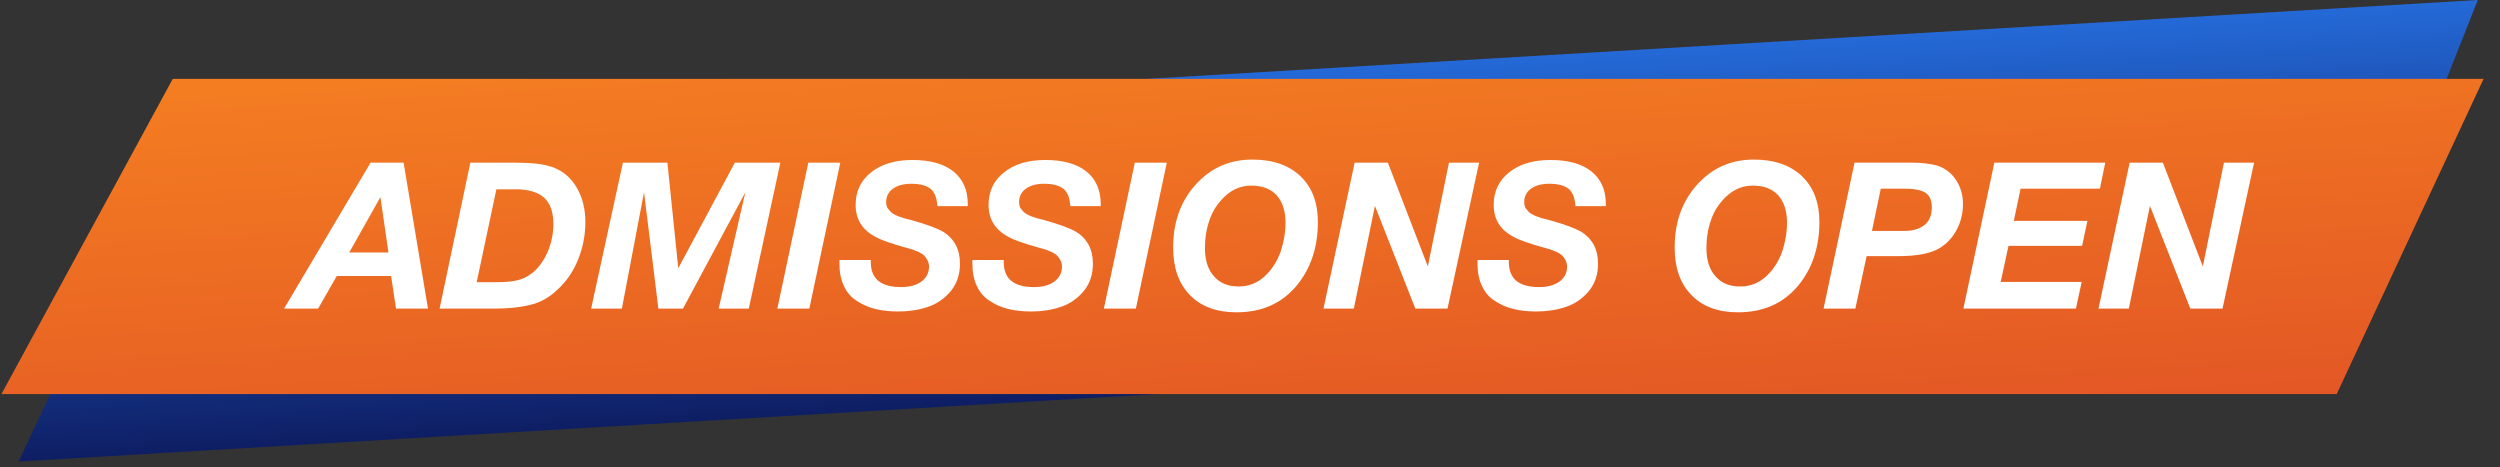
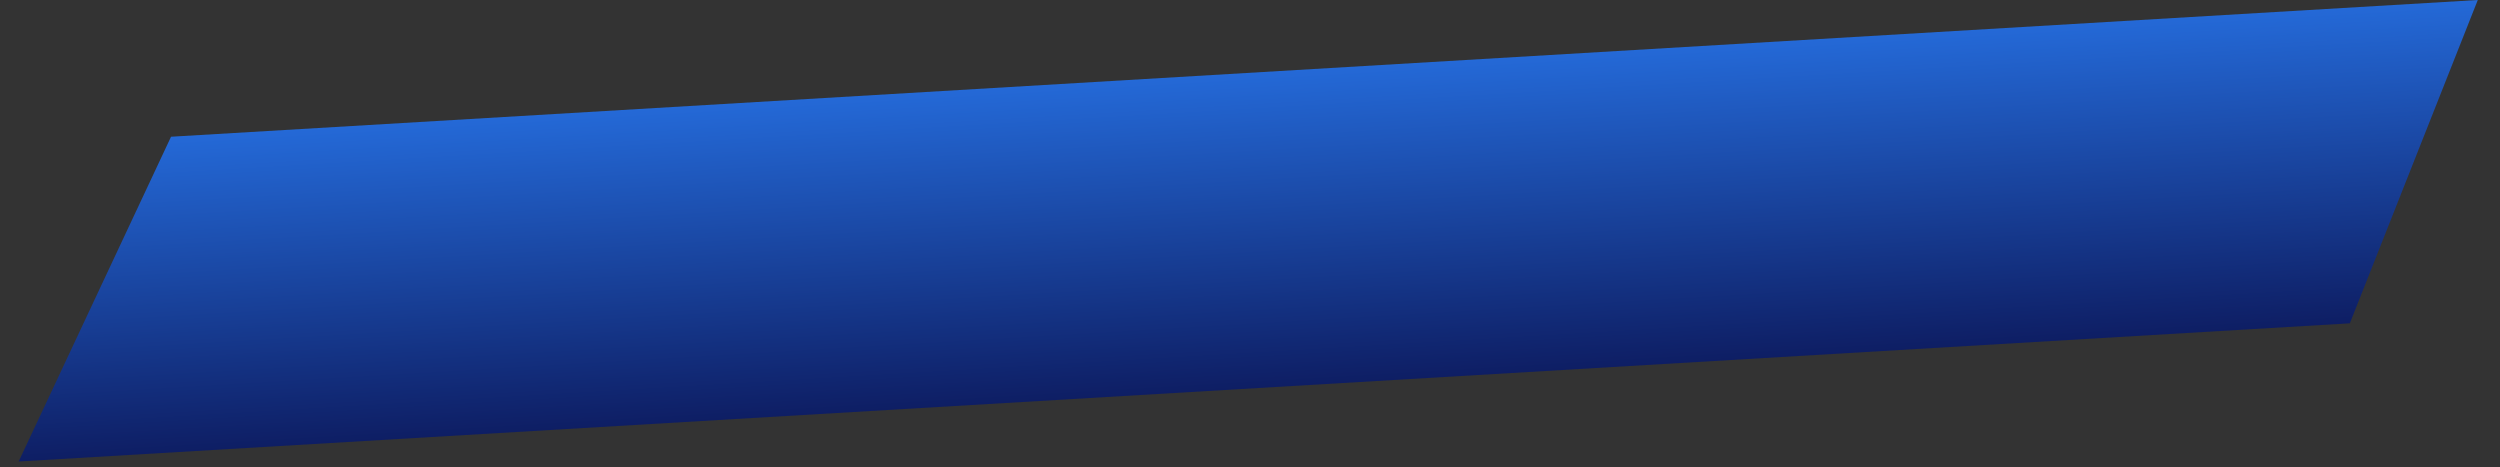
<svg xmlns="http://www.w3.org/2000/svg" width="439" height="82" viewBox="0 0 439 82" fill="none">
  <rect x="0" y="0" width="439" height="82" fill="#333333" stroke="none" />
  <path d="M30.034 24.01L435.099 -3.72949e-05L412.631 56.776L3.275 81.04L30.034 24.01Z" fill="url(#paint0_linear_2002_1203)" />
-   <path d="M30.34 13.846H436.116L410.329 69.193H0.254L30.34 13.846Z" fill="url(#paint1_linear_2002_1203)" />
-   <path d="M70.872 28.561L75.156 54.193H69.54L68.676 48.469H59.136L55.86 54.193H49.884L65.076 28.561H70.872ZM61.332 44.329H68.208L66.804 34.609L61.332 44.329ZM82.593 28.561H89.217C91.593 28.561 93.285 28.633 94.257 28.741C95.229 28.849 96.201 29.065 97.137 29.389C98.865 30.037 100.269 31.225 101.277 32.953C102.285 34.681 102.789 36.697 102.789 39.001C102.789 40.981 102.465 42.889 101.817 44.761C101.169 46.633 100.269 48.253 99.117 49.585C97.497 51.493 95.733 52.753 93.861 53.329C91.953 53.905 89.541 54.193 86.625 54.193H77.193L82.593 28.561ZM87.165 33.241L83.709 49.549H87.093C88.461 49.549 89.649 49.477 90.657 49.261C91.629 49.081 92.529 48.649 93.393 48.001C94.509 47.137 95.409 45.913 96.129 44.329C96.813 42.745 97.173 41.053 97.173 39.325C97.173 37.201 96.597 35.653 95.517 34.681C94.437 33.745 92.781 33.241 90.621 33.241H87.165ZM103.804 54.193L109.384 28.561H117.196L119.104 47.101L129.04 28.561H137.032L131.488 54.193H126.196L130.876 33.781L119.932 54.193H115.612L113.092 33.745L109.204 54.193H103.804ZM147.553 28.561L142.117 54.193H136.501L141.937 28.561H147.553ZM169.941 36.193H164.613C164.505 34.753 164.109 33.745 163.425 33.169C162.705 32.593 161.589 32.269 160.041 32.269C158.673 32.269 157.593 32.557 156.801 33.133C156.009 33.709 155.613 34.501 155.613 35.437C155.613 35.689 155.613 35.905 155.685 36.121C155.757 36.337 155.829 36.553 155.973 36.697C156.117 36.877 156.225 37.021 156.369 37.165C156.477 37.309 156.657 37.417 156.873 37.561C157.089 37.705 157.305 37.777 157.449 37.849C157.593 37.921 157.809 38.029 158.097 38.101C158.385 38.209 158.601 38.281 158.745 38.317C158.889 38.353 159.105 38.425 159.429 38.497C159.717 38.569 159.933 38.641 160.005 38.641C162.705 39.397 164.541 40.081 165.549 40.657C167.565 41.881 168.573 43.789 168.573 46.309C168.573 48.253 167.997 49.873 166.917 51.169C165.801 52.465 164.469 53.401 162.885 53.905C161.301 54.445 159.573 54.697 157.701 54.697C156.261 54.697 154.929 54.553 153.741 54.265C152.553 53.977 151.473 53.509 150.501 52.861C149.493 52.249 148.737 51.385 148.197 50.233C147.657 49.117 147.405 47.785 147.405 46.273V45.661H152.913V46.021C152.913 48.973 154.677 50.413 158.241 50.413C159.717 50.413 160.905 50.089 161.805 49.441C162.669 48.793 163.137 47.929 163.137 46.813C163.137 46.381 163.029 46.021 162.849 45.661C162.669 45.337 162.489 45.085 162.273 44.869C162.057 44.653 161.769 44.473 161.337 44.257C160.905 44.077 160.581 43.933 160.365 43.861C160.113 43.789 159.753 43.681 159.249 43.537C156.513 42.781 154.677 42.133 153.741 41.593C151.401 40.369 150.249 38.497 150.249 35.977C150.249 33.601 151.149 31.693 152.985 30.253C154.785 28.813 157.197 28.093 160.221 28.093C163.353 28.093 165.765 28.777 167.421 30.109C169.077 31.441 169.941 33.349 169.941 35.797V36.193ZM193.285 36.193H187.957C187.849 34.753 187.453 33.745 186.769 33.169C186.049 32.593 184.933 32.269 183.385 32.269C182.017 32.269 180.937 32.557 180.145 33.133C179.353 33.709 178.957 34.501 178.957 35.437C178.957 35.689 178.957 35.905 179.029 36.121C179.101 36.337 179.173 36.553 179.317 36.697C179.461 36.877 179.569 37.021 179.713 37.165C179.821 37.309 180.001 37.417 180.217 37.561C180.433 37.705 180.649 37.777 180.793 37.849C180.937 37.921 181.153 38.029 181.441 38.101C181.729 38.209 181.945 38.281 182.089 38.317C182.233 38.353 182.449 38.425 182.773 38.497C183.061 38.569 183.277 38.641 183.349 38.641C186.049 39.397 187.885 40.081 188.893 40.657C190.909 41.881 191.917 43.789 191.917 46.309C191.917 48.253 191.341 49.873 190.261 51.169C189.145 52.465 187.813 53.401 186.229 53.905C184.645 54.445 182.917 54.697 181.045 54.697C179.605 54.697 178.273 54.553 177.085 54.265C175.897 53.977 174.817 53.509 173.845 52.861C172.837 52.249 172.081 51.385 171.541 50.233C171.001 49.117 170.749 47.785 170.749 46.273V45.661H176.257V46.021C176.257 48.973 178.021 50.413 181.585 50.413C183.061 50.413 184.249 50.089 185.149 49.441C186.013 48.793 186.481 47.929 186.481 46.813C186.481 46.381 186.373 46.021 186.193 45.661C186.013 45.337 185.833 45.085 185.617 44.869C185.401 44.653 185.113 44.473 184.681 44.257C184.249 44.077 183.925 43.933 183.709 43.861C183.457 43.789 183.097 43.681 182.593 43.537C179.857 42.781 178.021 42.133 177.085 41.593C174.745 40.369 173.593 38.497 173.593 35.977C173.593 33.601 174.493 31.693 176.329 30.253C178.129 28.813 180.541 28.093 183.565 28.093C186.697 28.093 189.109 28.777 190.765 30.109C192.421 31.441 193.285 33.349 193.285 35.797V36.193ZM204.892 28.561L199.456 54.193H193.84L199.276 28.561H204.892ZM219.901 28.021C223.501 28.021 226.309 28.993 228.361 30.937C230.377 32.881 231.421 35.545 231.421 38.965C231.421 43.501 230.125 47.281 227.569 50.305C224.977 53.329 221.521 54.841 217.129 54.841C213.637 54.841 210.901 53.833 208.957 51.817C206.977 49.801 206.005 47.029 206.005 43.465C206.005 39.037 207.301 35.365 209.965 32.413C212.593 29.497 215.905 28.021 219.901 28.021ZM219.757 32.593C217.993 32.593 216.481 33.205 215.185 34.393C213.889 35.581 212.953 36.985 212.413 38.569C211.837 40.189 211.585 41.845 211.585 43.537C211.585 45.661 212.089 47.317 213.169 48.505C214.213 49.729 215.653 50.305 217.525 50.305C219.289 50.305 220.837 49.693 222.133 48.469C223.429 47.245 224.329 45.769 224.905 44.113C225.445 42.457 225.733 40.801 225.733 39.073C225.733 37.021 225.193 35.437 224.185 34.285C223.141 33.169 221.665 32.593 219.757 32.593ZM232.404 54.193L237.876 28.561H243.708L250.728 46.777L254.436 28.561H259.728L254.184 54.193H248.532L241.44 36.157L237.732 54.193H232.404ZM281.984 36.193H276.656C276.548 34.753 276.152 33.745 275.468 33.169C274.748 32.593 273.632 32.269 272.084 32.269C270.716 32.269 269.636 32.557 268.844 33.133C268.052 33.709 267.656 34.501 267.656 35.437C267.656 35.689 267.656 35.905 267.728 36.121C267.8 36.337 267.872 36.553 268.016 36.697C268.16 36.877 268.268 37.021 268.412 37.165C268.52 37.309 268.7 37.417 268.916 37.561C269.132 37.705 269.348 37.777 269.492 37.849C269.636 37.921 269.852 38.029 270.14 38.101C270.428 38.209 270.644 38.281 270.788 38.317C270.932 38.353 271.148 38.425 271.472 38.497C271.76 38.569 271.976 38.641 272.048 38.641C274.748 39.397 276.584 40.081 277.592 40.657C279.608 41.881 280.616 43.789 280.616 46.309C280.616 48.253 280.04 49.873 278.96 51.169C277.844 52.465 276.512 53.401 274.928 53.905C273.344 54.445 271.616 54.697 269.744 54.697C268.304 54.697 266.972 54.553 265.784 54.265C264.596 53.977 263.516 53.509 262.544 52.861C261.536 52.249 260.78 51.385 260.24 50.233C259.7 49.117 259.448 47.785 259.448 46.273V45.661H264.956V46.021C264.956 48.973 266.72 50.413 270.284 50.413C271.76 50.413 272.948 50.089 273.848 49.441C274.712 48.793 275.18 47.929 275.18 46.813C275.18 46.381 275.072 46.021 274.892 45.661C274.712 45.337 274.532 45.085 274.316 44.869C274.1 44.653 273.812 44.473 273.38 44.257C272.948 44.077 272.624 43.933 272.408 43.861C272.156 43.789 271.796 43.681 271.292 43.537C268.556 42.781 266.72 42.133 265.784 41.593C263.444 40.369 262.292 38.497 262.292 35.977C262.292 33.601 263.192 31.693 265.028 30.253C266.828 28.813 269.24 28.093 272.264 28.093C275.396 28.093 277.808 28.777 279.464 30.109C281.12 31.441 281.984 33.349 281.984 35.797V36.193ZM307.967 28.021C311.567 28.021 314.375 28.993 316.427 30.937C318.443 32.881 319.487 35.545 319.487 38.965C319.487 43.501 318.191 47.281 315.635 50.305C313.043 53.329 309.587 54.841 305.195 54.841C301.703 54.841 298.967 53.833 297.023 51.817C295.043 49.801 294.071 47.029 294.071 43.465C294.071 39.037 295.367 35.365 298.031 32.413C300.659 29.497 303.971 28.021 307.967 28.021ZM307.823 32.593C306.059 32.593 304.547 33.205 303.251 34.393C301.955 35.581 301.019 36.985 300.479 38.569C299.903 40.189 299.651 41.845 299.651 43.537C299.651 45.661 300.155 47.317 301.235 48.505C302.279 49.729 303.719 50.305 305.591 50.305C307.355 50.305 308.903 49.693 310.199 48.469C311.495 47.245 312.395 45.769 312.971 44.113C313.511 42.457 313.799 40.801 313.799 39.073C313.799 37.021 313.259 35.437 312.251 34.285C311.207 33.169 309.731 32.593 307.823 32.593ZM325.655 28.561H335.627C337.427 28.561 338.903 28.741 340.127 29.065C341.495 29.497 342.611 30.325 343.439 31.549C344.267 32.773 344.699 34.213 344.699 35.833C344.699 37.417 344.339 38.929 343.619 40.297C342.899 41.665 341.927 42.745 340.703 43.501C339.119 44.509 336.671 44.977 333.287 44.977H327.779L325.799 54.193H320.219L325.655 28.561ZM330.263 33.133L328.715 40.549H334.439C335.879 40.549 337.031 40.225 337.895 39.541C338.759 38.893 339.227 37.813 339.227 36.373C339.227 35.653 339.083 35.077 338.831 34.609C338.579 34.177 338.219 33.853 337.715 33.637C337.211 33.421 336.707 33.313 336.239 33.241C335.735 33.169 335.123 33.133 334.403 33.133H330.263ZM369.682 28.561L368.746 33.133H354.814L353.626 38.785H366.55L365.614 43.177H352.69L351.322 49.513H365.542L364.534 54.193H344.77L350.206 28.561H369.682ZM368.494 54.193L373.966 28.561H379.798L386.818 46.777L390.526 28.561H395.818L390.274 54.193H384.622L377.53 36.157L373.822 54.193H368.494Z" fill="white" />
  <defs>
    <linearGradient id="paint0_linear_2002_1203" x1="217.549" y1="12.895" x2="220.824" y2="68.145" gradientUnits="userSpaceOnUse">
      <stop stop-color="#2469D7" />
      <stop offset="1" stop-color="#0E1E64" />
    </linearGradient>
    <linearGradient id="paint1_linear_2002_1203" x1="390.813" y1="74.75" x2="385.618" y2="-14.265" gradientUnits="userSpaceOnUse">
      <stop stop-color="#E25525" />
      <stop offset="1" stop-color="#F68121" />
    </linearGradient>
  </defs>
</svg>